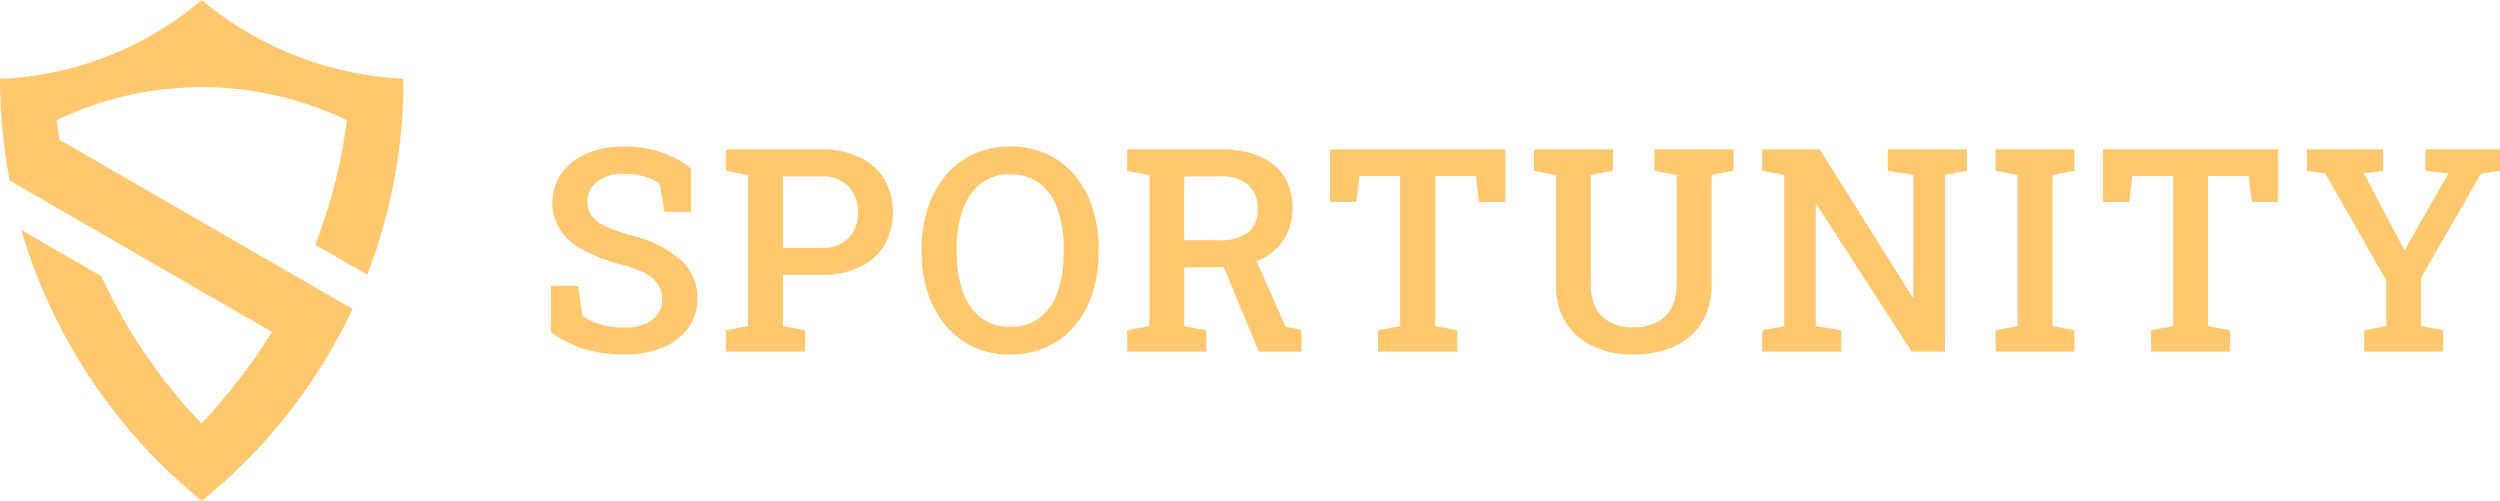
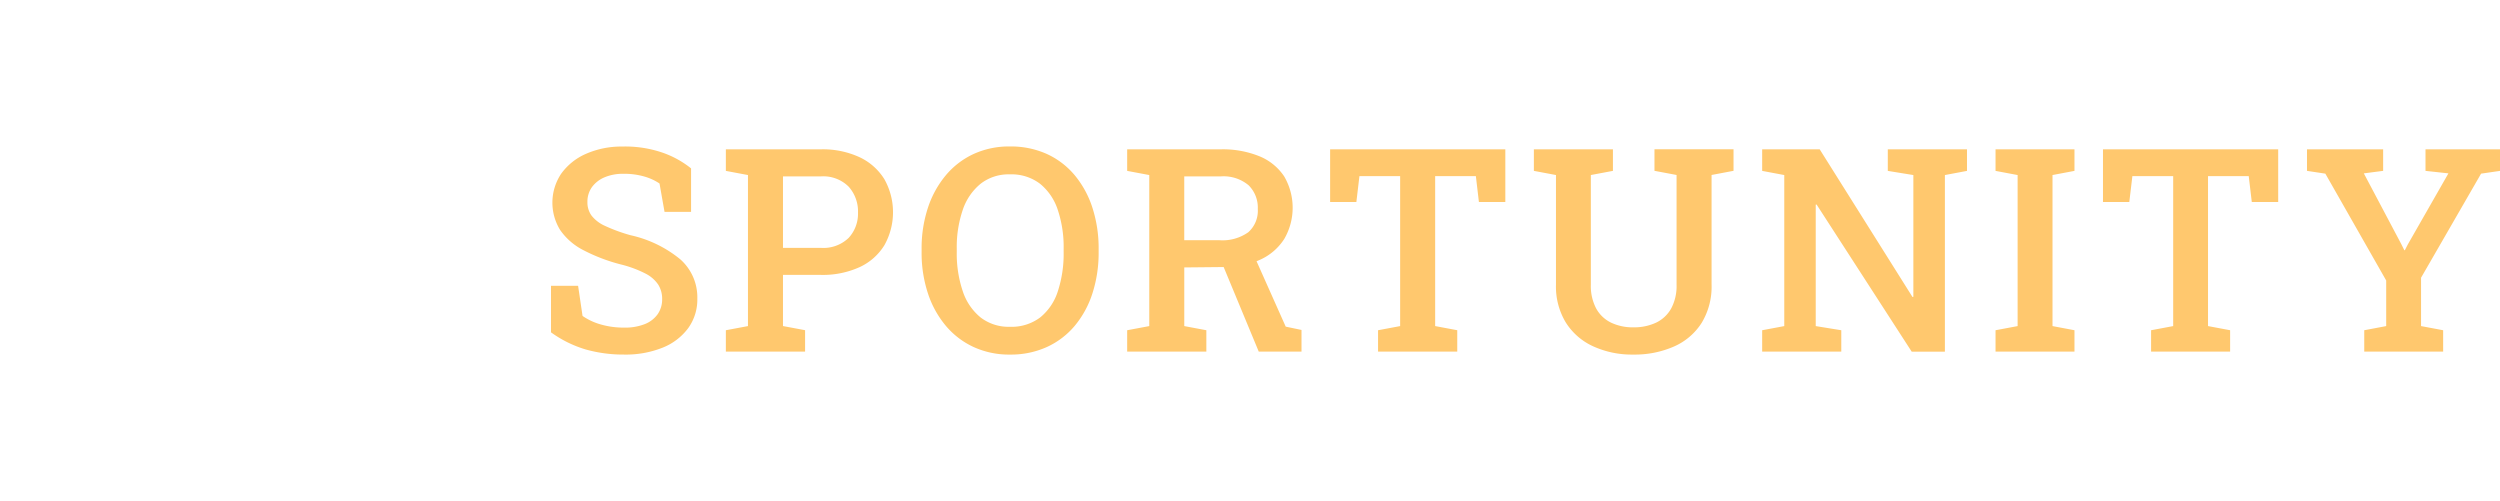
<svg xmlns="http://www.w3.org/2000/svg" width="190" height="38.064" viewBox="0 0 190 38.064">
  <g id="logo_sportunity_vinotinto-01" transform="translate(-125.447 -147.123)">
    <path id="Trazado_100" data-name="Trazado 100" d="M531.171,269.285a10.527,10.527,0,0,1-2.925-.39,8.746,8.746,0,0,1-2.63-1.3v-3.538h2.059l.338,2.292a4.613,4.613,0,0,0,1.378.645,6.251,6.251,0,0,0,1.78.242,4.065,4.065,0,0,0,1.578-.268,2.185,2.185,0,0,0,.977-.756,1.957,1.957,0,0,0,.337-1.149,2.013,2.013,0,0,0-.294-1.087,2.552,2.552,0,0,0-.982-.851,8.638,8.638,0,0,0-1.859-.689,13.277,13.277,0,0,1-2.878-1.1,4.79,4.79,0,0,1-1.742-1.523,3.959,3.959,0,0,1,.084-4.276,4.556,4.556,0,0,1,1.865-1.5,6.665,6.665,0,0,1,2.756-.561,8.727,8.727,0,0,1,3.025.445,7.256,7.256,0,0,1,2.223,1.214v3.305h-2.017l-.38-2.155a4.046,4.046,0,0,0-1.125-.522,5.484,5.484,0,0,0-1.631-.216,3.565,3.565,0,0,0-1.415.263,2.287,2.287,0,0,0-.962.744,1.9,1.9,0,0,0-.347,1.145,1.707,1.707,0,0,0,.306,1.015,2.674,2.674,0,0,0,1.024.788,12.664,12.664,0,0,0,1.943.712,9.01,9.01,0,0,1,3.791,1.838,3.86,3.86,0,0,1,1.289,2.988,3.714,3.714,0,0,1-.692,2.234,4.481,4.481,0,0,1-1.943,1.485A7.532,7.532,0,0,1,531.171,269.285Zm7.734-.223v-1.626l1.68-.315v-11.48l-1.68-.316v-1.638h7.214a6.662,6.662,0,0,1,2.951.6,4.424,4.424,0,0,1,1.884,1.673,5.129,5.129,0,0,1,0,5.015,4.346,4.346,0,0,1-1.884,1.665,6.764,6.764,0,0,1-2.951.59h-2.873v3.888l1.68.315v1.626Zm4.342-7.887h2.872a2.764,2.764,0,0,0,2.122-.761,2.708,2.708,0,0,0,.707-1.921,2.815,2.815,0,0,0-.707-1.965,2.726,2.726,0,0,0-2.122-.783h-2.872Zm17.25,8.111a6.469,6.469,0,0,1-2.767-.577,6.115,6.115,0,0,1-2.116-1.62,7.42,7.42,0,0,1-1.357-2.472,9.813,9.813,0,0,1-.475-3.124v-.234a9.8,9.8,0,0,1,.475-3.114,7.479,7.479,0,0,1,1.357-2.476,6.082,6.082,0,0,1,2.116-1.626,6.457,6.457,0,0,1,2.757-.574,6.65,6.65,0,0,1,2.819.574,6,6,0,0,1,2.123,1.626,7.4,7.4,0,0,1,1.341,2.476,9.986,9.986,0,0,1,.466,3.114v.234a10,10,0,0,1-.466,3.124,7.346,7.346,0,0,1-1.341,2.472,6.031,6.031,0,0,1-2.123,1.62A6.606,6.606,0,0,1,560.5,269.285Zm0-2.112a3.606,3.606,0,0,0,2.3-.713,4.191,4.191,0,0,0,1.341-1.992,9.182,9.182,0,0,0,.439-2.976v-.254a8.9,8.9,0,0,0-.444-2.946,4.247,4.247,0,0,0-1.345-1.985,3.574,3.574,0,0,0-2.3-.718,3.447,3.447,0,0,0-2.227.718,4.336,4.336,0,0,0-1.353,1.985,8.731,8.731,0,0,0-.454,2.946v.254a8.9,8.9,0,0,0,.454,2.972,4.3,4.3,0,0,0,1.358,2A3.5,3.5,0,0,0,560.5,267.174Zm8.908,1.888v-1.626l1.679-.315v-11.48l-1.679-.316v-1.638h7.107a7.4,7.4,0,0,1,2.957.532,4.133,4.133,0,0,1,1.869,1.525,4.724,4.724,0,0,1,.005,4.754,4.244,4.244,0,0,1-1.785,1.557,6.311,6.311,0,0,1-2.687.577l-3.126.031v4.458l1.678.315v1.626Zm4.341-8.469h2.65a3.379,3.379,0,0,0,2.217-.607,2.183,2.183,0,0,0,.719-1.769,2.384,2.384,0,0,0-.7-1.8,2.961,2.961,0,0,0-2.123-.672h-2.766v4.848Zm5.66,8.469-2.936-7.075,2.493-.412,2.492,5.588,1.2.251v1.647H579.4Zm9.066,0v-1.626l1.679-.315V255.726h-3.095l-.232,1.963h-1.995v-4h13.316v4h-2.008l-.231-1.963h-3.094v11.394l1.679.315v1.626Zm19.393.223a7.066,7.066,0,0,1-3.051-.63,4.811,4.811,0,0,1-2.075-1.81,5.264,5.264,0,0,1-.745-2.863v-8.342l-1.68-.316v-1.638h6.009v1.638l-1.679.316v8.342a3.646,3.646,0,0,0,.4,1.791,2.555,2.555,0,0,0,1.13,1.082,3.807,3.807,0,0,0,1.7.36,3.926,3.926,0,0,0,1.737-.36,2.589,2.589,0,0,0,1.141-1.077,3.606,3.606,0,0,0,.407-1.8v-8.342l-1.679-.316v-1.638h6.008v1.638l-1.668.316v8.342a5.3,5.3,0,0,1-.745,2.883,4.739,4.739,0,0,1-2.086,1.8A7.41,7.41,0,0,1,607.864,269.285Zm9.8-.223v-1.626l1.679-.315v-11.48l-1.679-.316v-1.638h4.372l7.054,11.225.064-.019v-9.252l-1.943-.316v-1.638h6.019v1.638l-1.679.316v13.421h-2.524L621.8,257.881l-.064.01v9.23l1.942.315v1.626H617.66Zm17.736,0v-1.626l1.678-.315v-11.48l-1.678-.316v-1.638H641.4v1.638l-1.669.316v11.48l1.669.315v1.626Zm11.822,0v-1.626l1.679-.315V255.726H645.8l-.233,1.963h-2v-4h13.316v4h-2.007l-.232-1.963h-3.095v11.394l1.68.315v1.626Zm16.2,0v-1.626l1.668-.315v-3.466l-4.625-8.12-1.394-.211v-1.637h5.787v1.637l-1.468.19,2.851,5.384.232.465.042-.02.222-.434,3.083-5.395-1.742-.19v-1.638h5.67v1.638l-1.446.211-4.562,7.91v3.676l1.679.315v1.626h-6Z" transform="translate(-358.293 -95.215)" fill="#ffc86e" />
-     <path id="Trazado_101" data-name="Trazado 101" d="M153.356,168.005l-3.955-2.283a40.288,40.288,0,0,0,2.406-9.464,25.494,25.494,0,0,0-22.058,0l.219,1.483,22.277,12.862a41.229,41.229,0,0,1-11.464,14.582,41.639,41.639,0,0,1-13.723-20.59l6.094,3.519a40.91,40.91,0,0,0,7.605,11.193,45.562,45.562,0,0,0,5.361-6.953l-19.926-11.5a40.247,40.247,0,0,1-.745-7.742,25.267,25.267,0,0,0,15.333-5.988,25.922,25.922,0,0,0,15.334,5.988A40.961,40.961,0,0,1,153.356,168.005Z" fill="#ffc86e" />
  </g>
</svg>